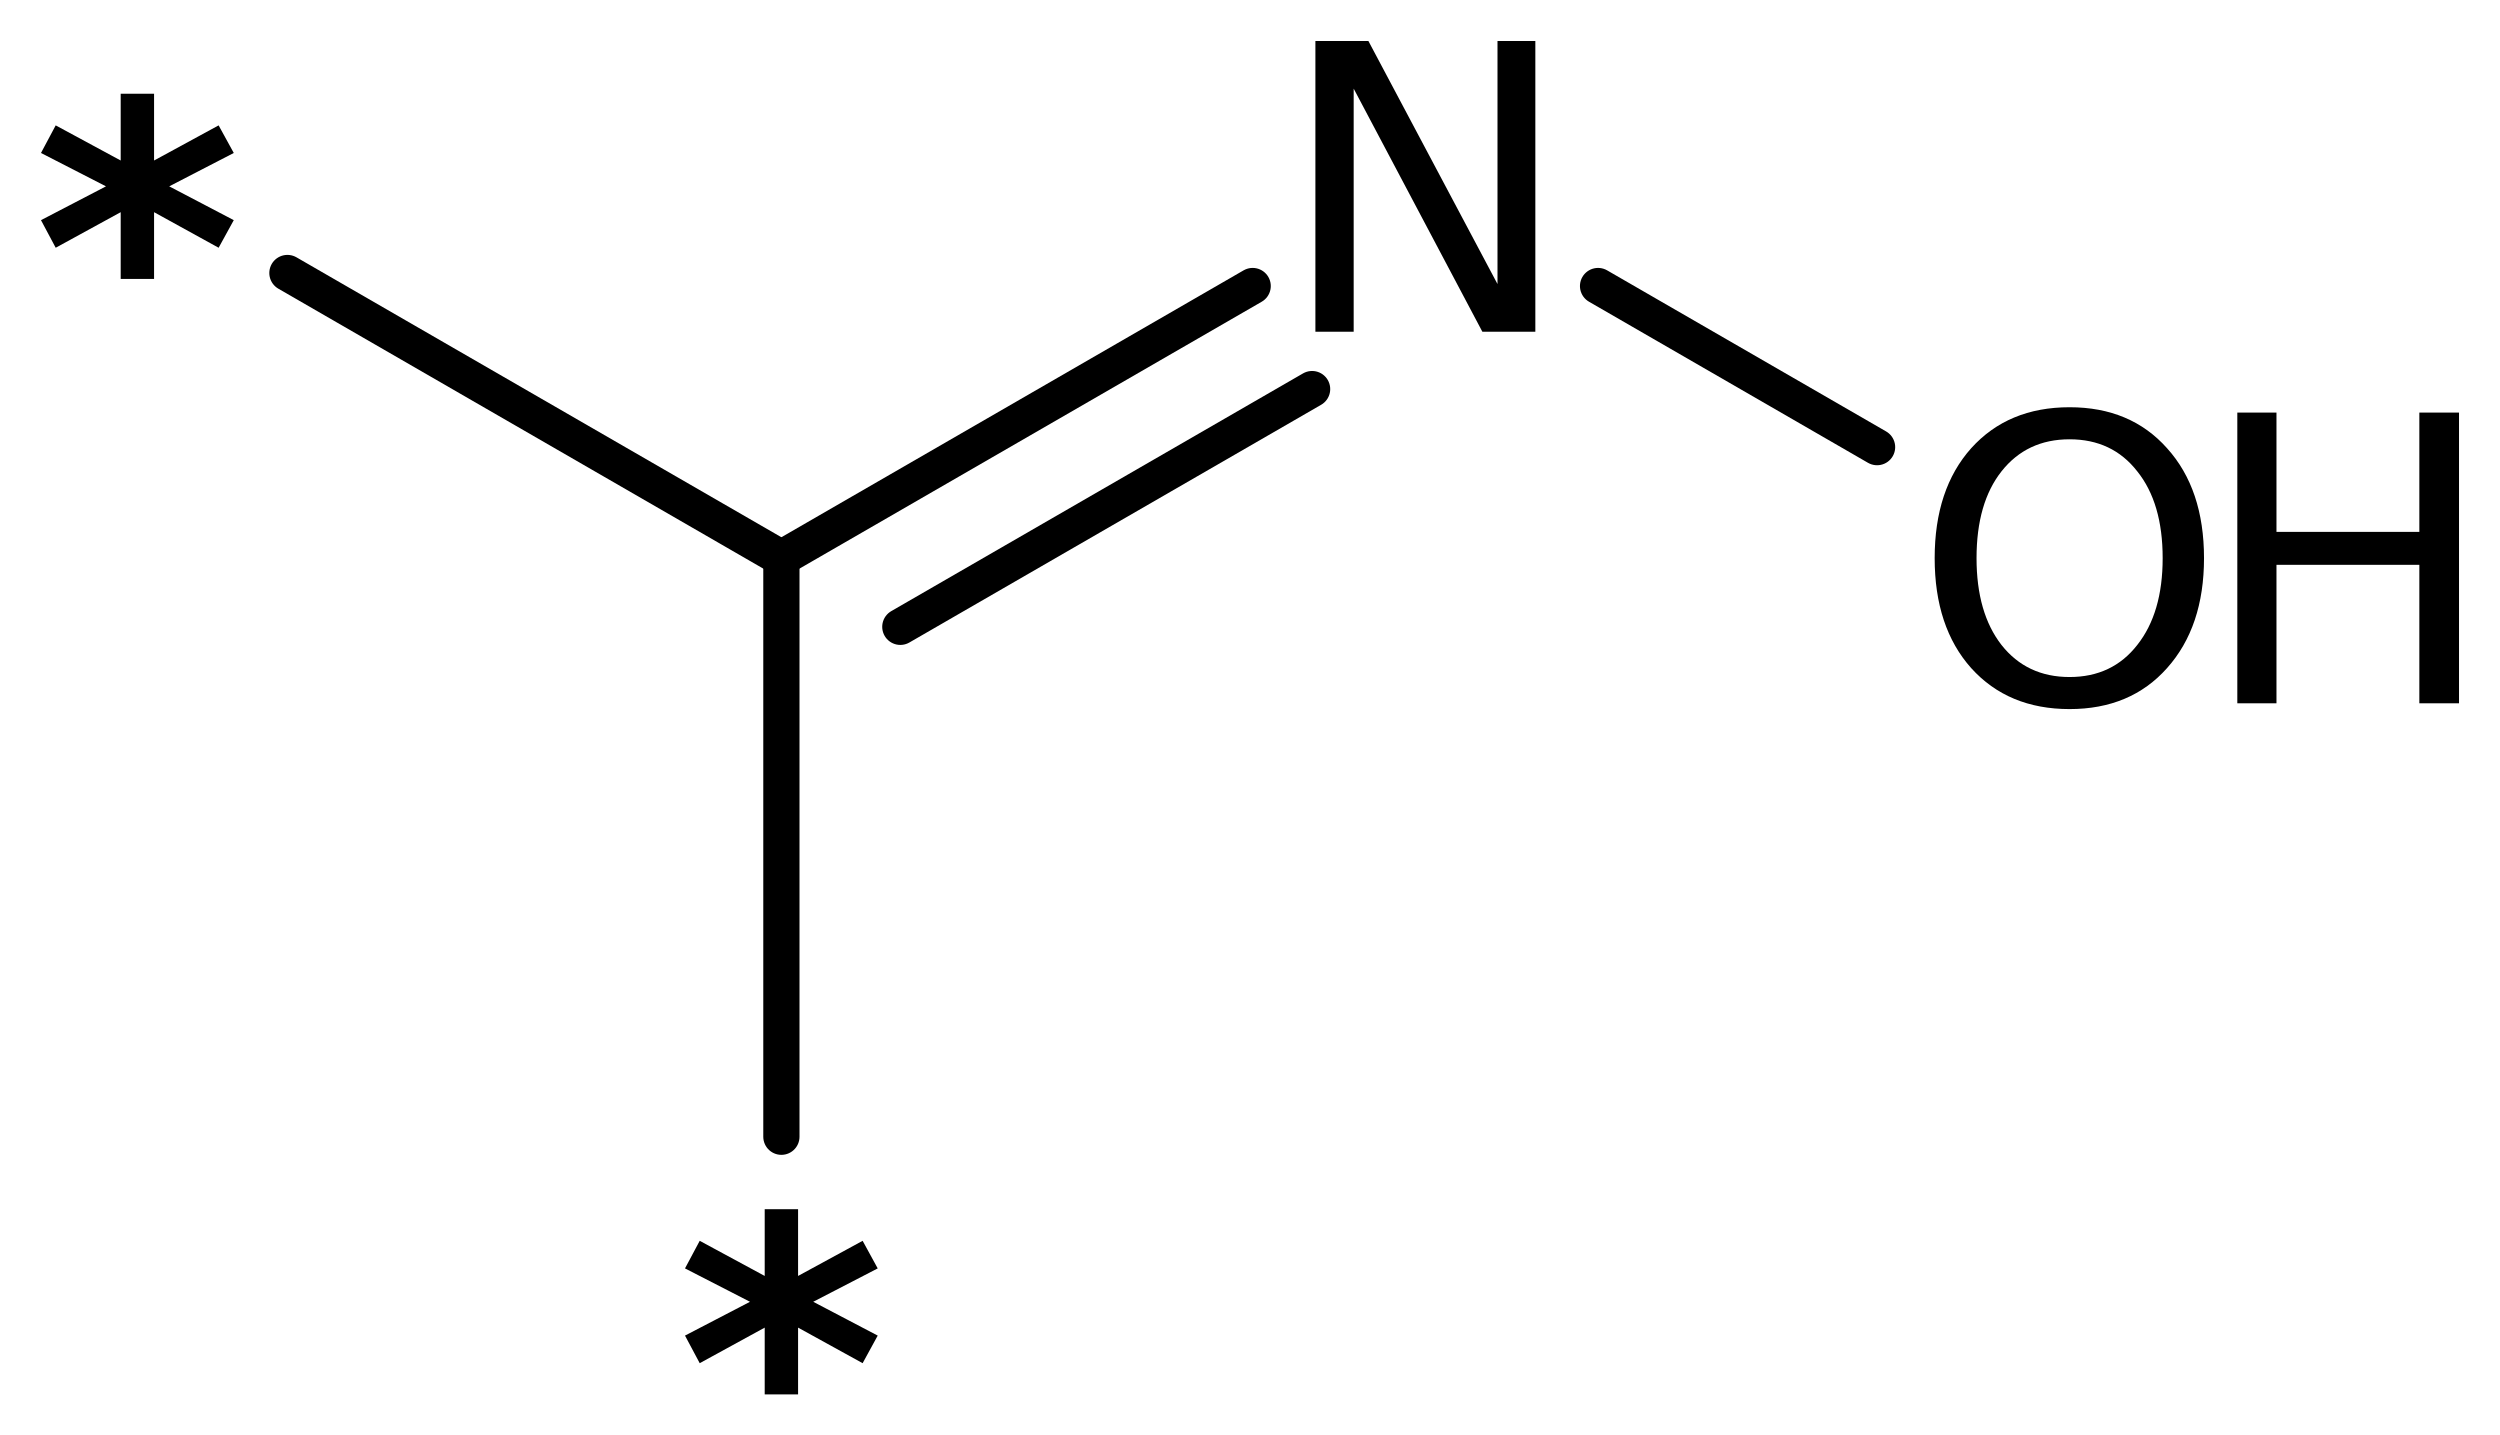
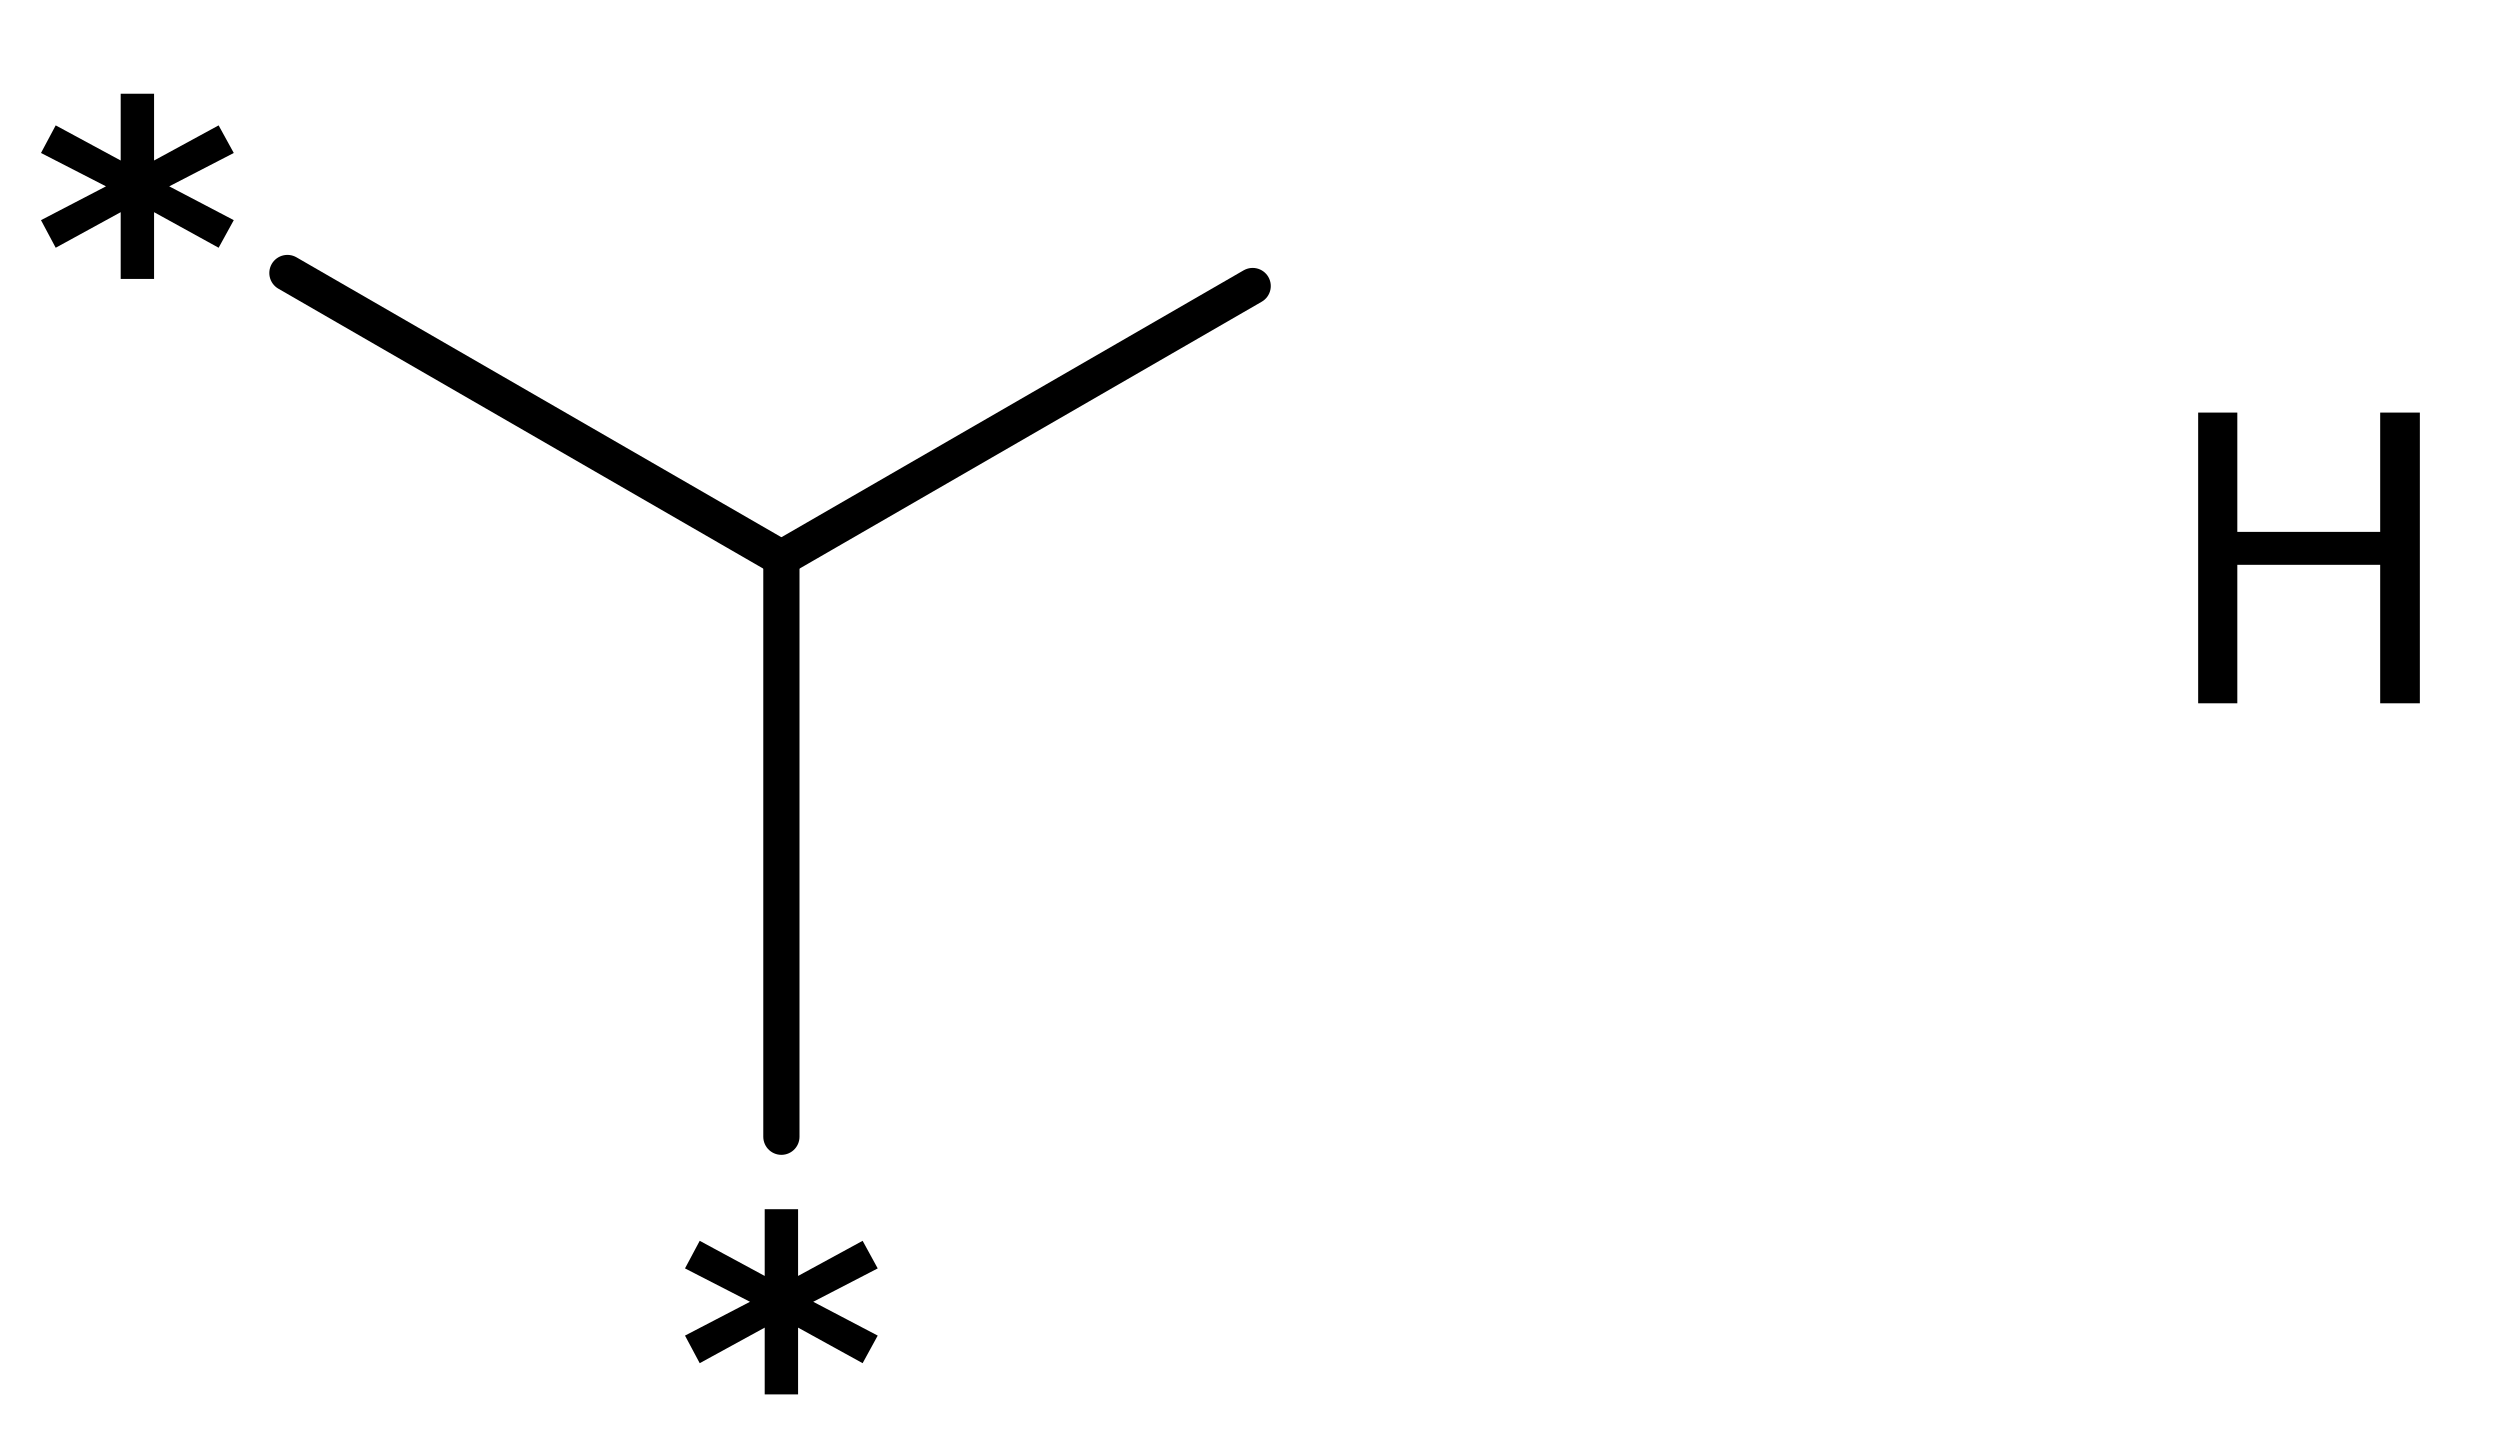
<svg xmlns="http://www.w3.org/2000/svg" version="1.2" width="34.157mm" height="19.611mm" viewBox="0 0 34.157 19.611">
  <desc>Generated by the Chemistry Development Kit (http://github.com/cdk)</desc>
  <g stroke-linecap="round" stroke-linejoin="round" stroke="#000000" stroke-width=".495" fill="#000000">
    <rect x=".0" y=".0" width="35.0" height="20.0" fill="#FFFFFF" stroke="none" />
    <g id="mol1" class="mol">
-       <line id="mol1bnd1" class="bond" x1="25.646" y1="6.109" x2="21.834" y2="3.908" />
      <g id="mol1bnd2" class="bond">
        <line x1="17.115" y1="3.908" x2="10.676" y2="7.626" />
-         <line x1="17.927" y1="5.316" x2="12.301" y2="8.564" />
      </g>
      <line id="mol1bnd3" class="bond" x1="10.676" y1="7.626" x2="3.927" y2="3.73" />
      <line id="mol1bnd4" class="bond" x1="10.676" y1="7.626" x2="10.676" y2="15.531" />
      <g id="mol1atm1" class="atom">
-         <path d="M28.276 6.002q-.584 -.0 -.93 .438q-.341 .432 -.341 1.186q.0 .748 .341 1.186q.346 .438 .93 .438q.584 -.0 .925 -.438q.347 -.438 .347 -1.186q-.0 -.754 -.347 -1.186q-.341 -.438 -.925 -.438zM28.276 5.564q.834 -.0 1.332 .56q.505 .559 .505 1.502q.0 .937 -.505 1.502q-.498 .56 -1.332 .56q-.839 -.0 -1.344 -.56q-.499 -.559 -.499 -1.502q.0 -.943 .499 -1.502q.505 -.56 1.344 -.56z" stroke="none" />
-         <path d="M30.568 5.637h.535v1.63h1.952v-1.63h.542v3.972h-.542v-1.892h-1.952v1.892h-.535v-3.972z" stroke="none" />
+         <path d="M30.568 5.637v1.63h1.952v-1.63h.542v3.972h-.542v-1.892h-1.952v1.892h-.535v-3.972z" stroke="none" />
      </g>
-       <path id="mol1atm2" class="atom" d="M17.972 .56h.724l1.764 3.321v-3.321h.517v3.972h-.724l-1.758 -3.321v3.321h-.523v-3.972z" stroke="none" />
      <path id="mol1atm4" class="atom" d="M3.194 2.09l-.882 .456l.882 .462l-.207 .377l-.882 -.486v.912h-.456v-.912l-.888 .486l-.201 -.377l.888 -.462l-.888 -.456l.201 -.377l.888 .48v-.912h.456v.912l.882 -.48l.207 .377z" stroke="none" />
      <path id="mol1atm5" class="atom" d="M11.992 17.33l-.881 .456l.881 .462l-.206 .377l-.882 -.486v.912h-.456v-.912l-.888 .486l-.201 -.377l.888 -.462l-.888 -.456l.201 -.377l.888 .48v-.912h.456v.912l.882 -.48l.206 .377z" stroke="none" />
    </g>
  </g>
</svg>